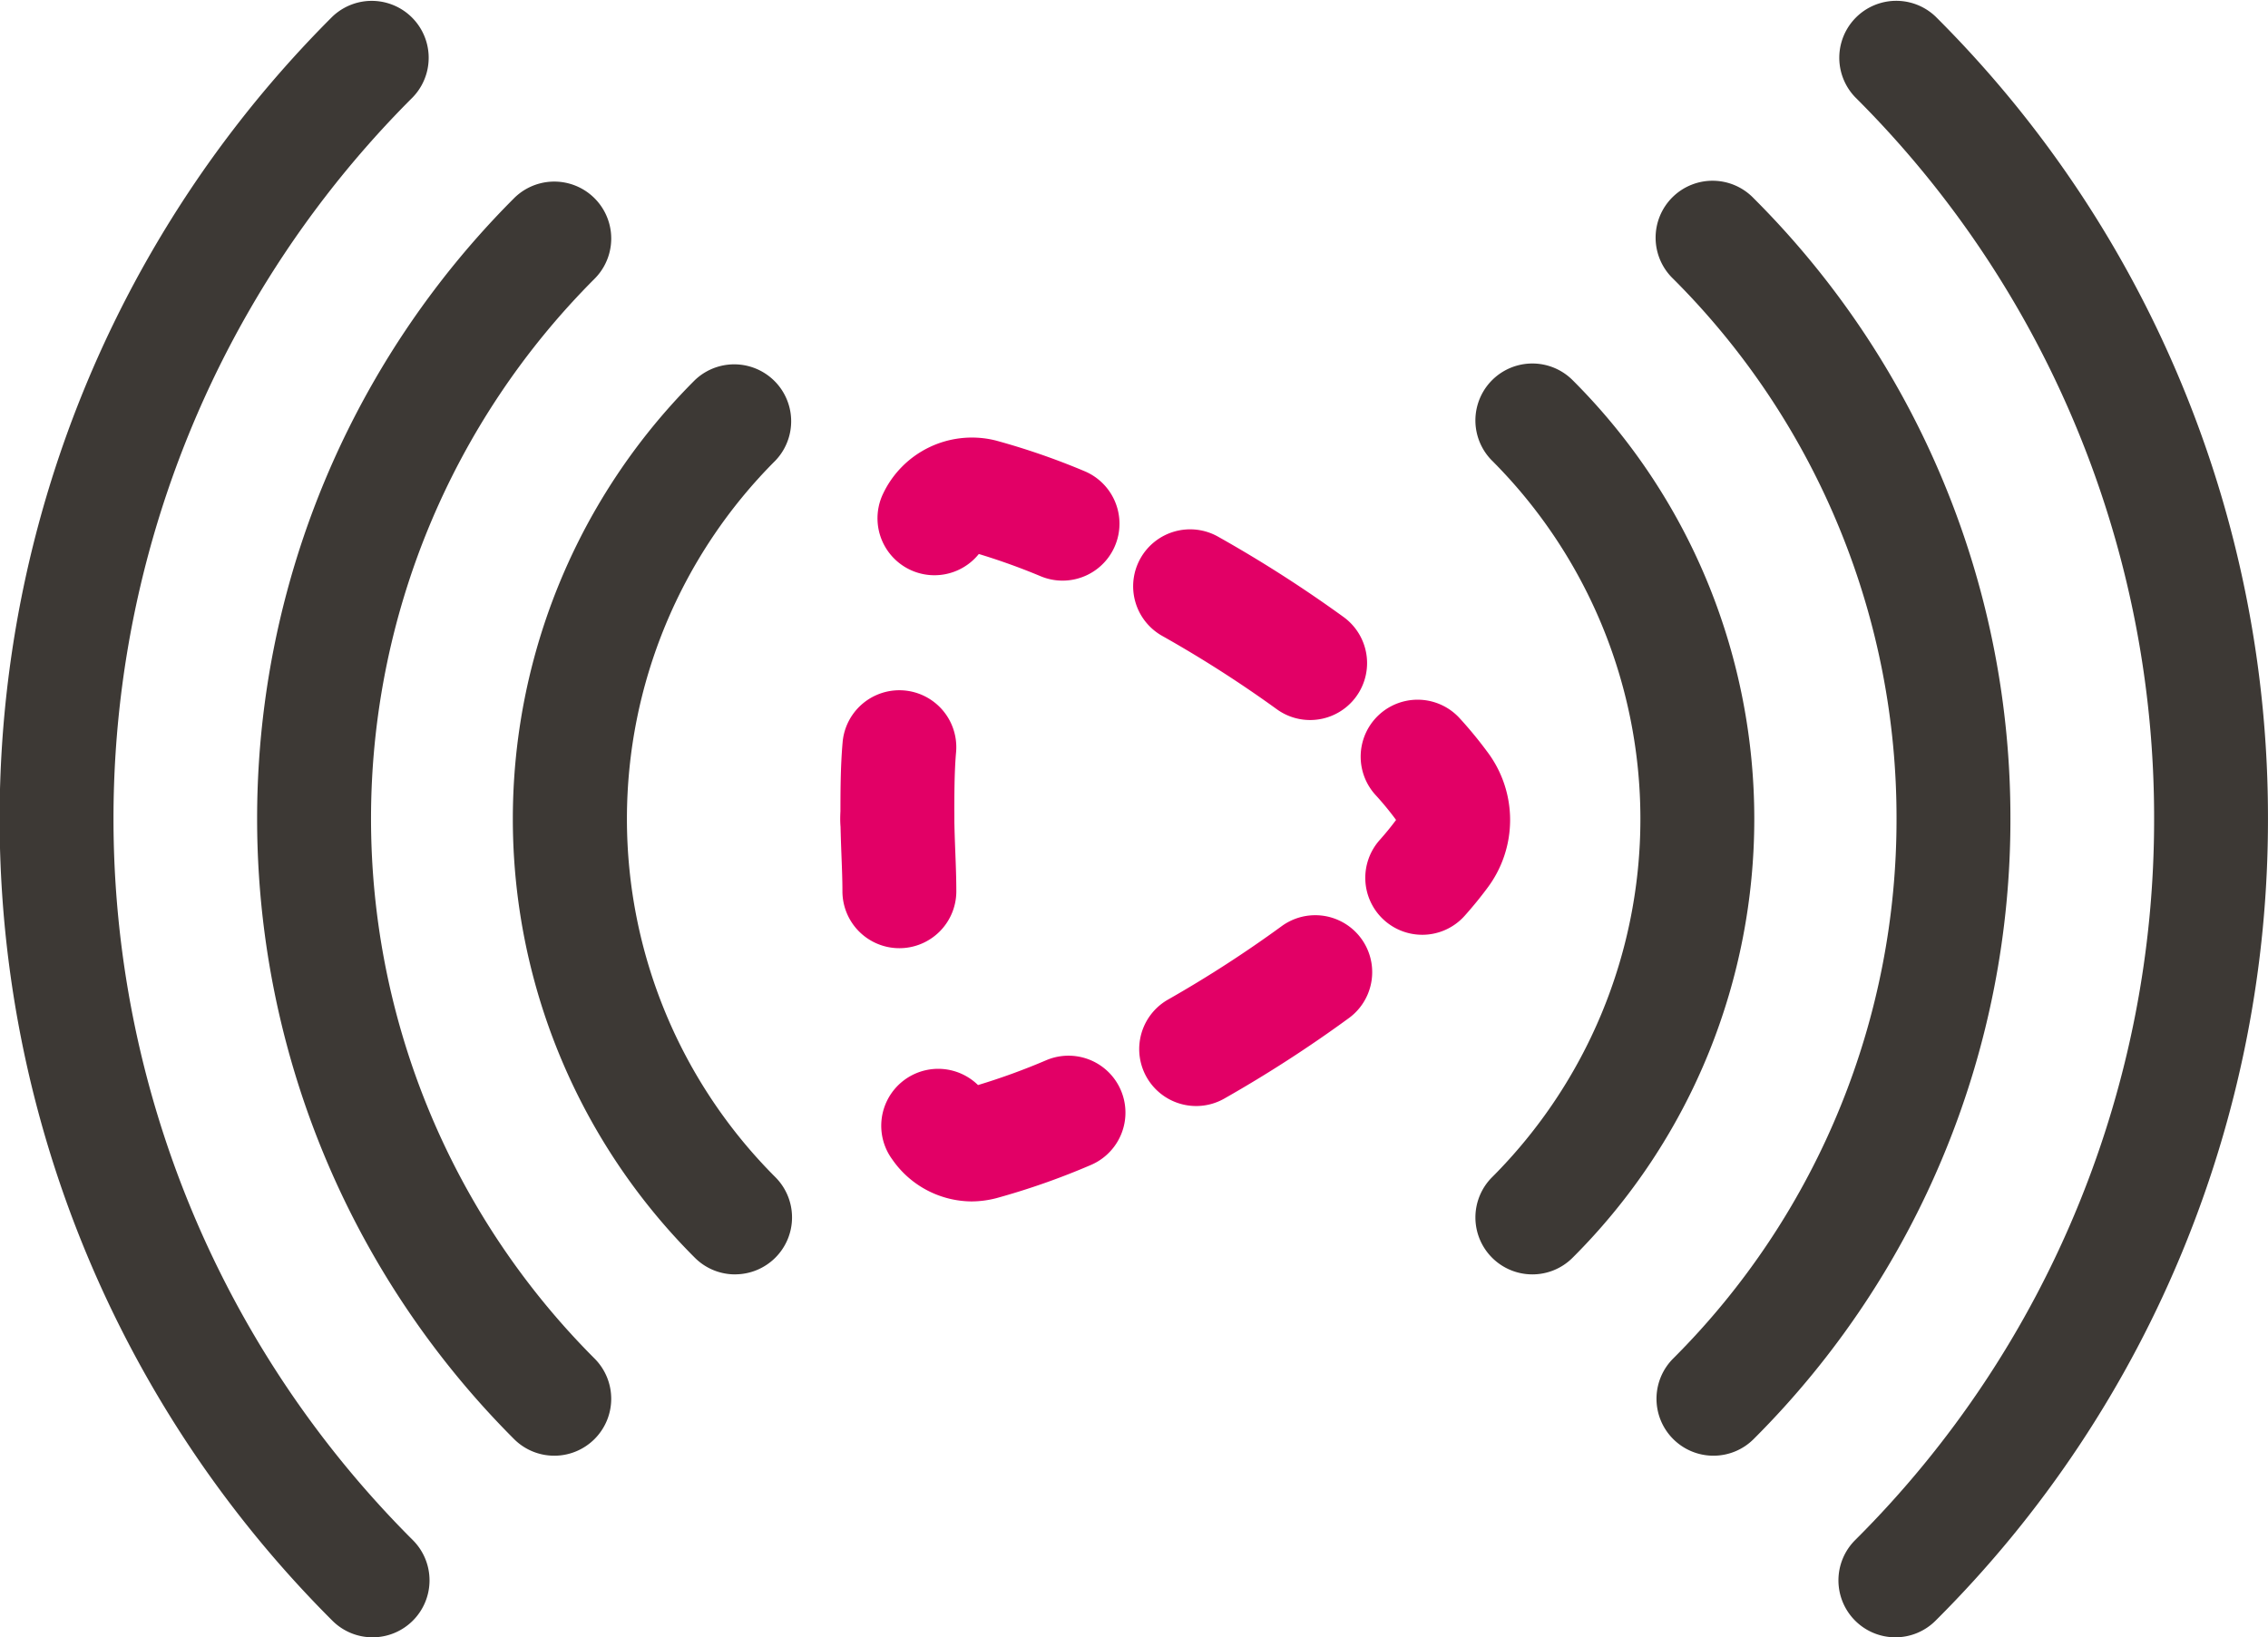
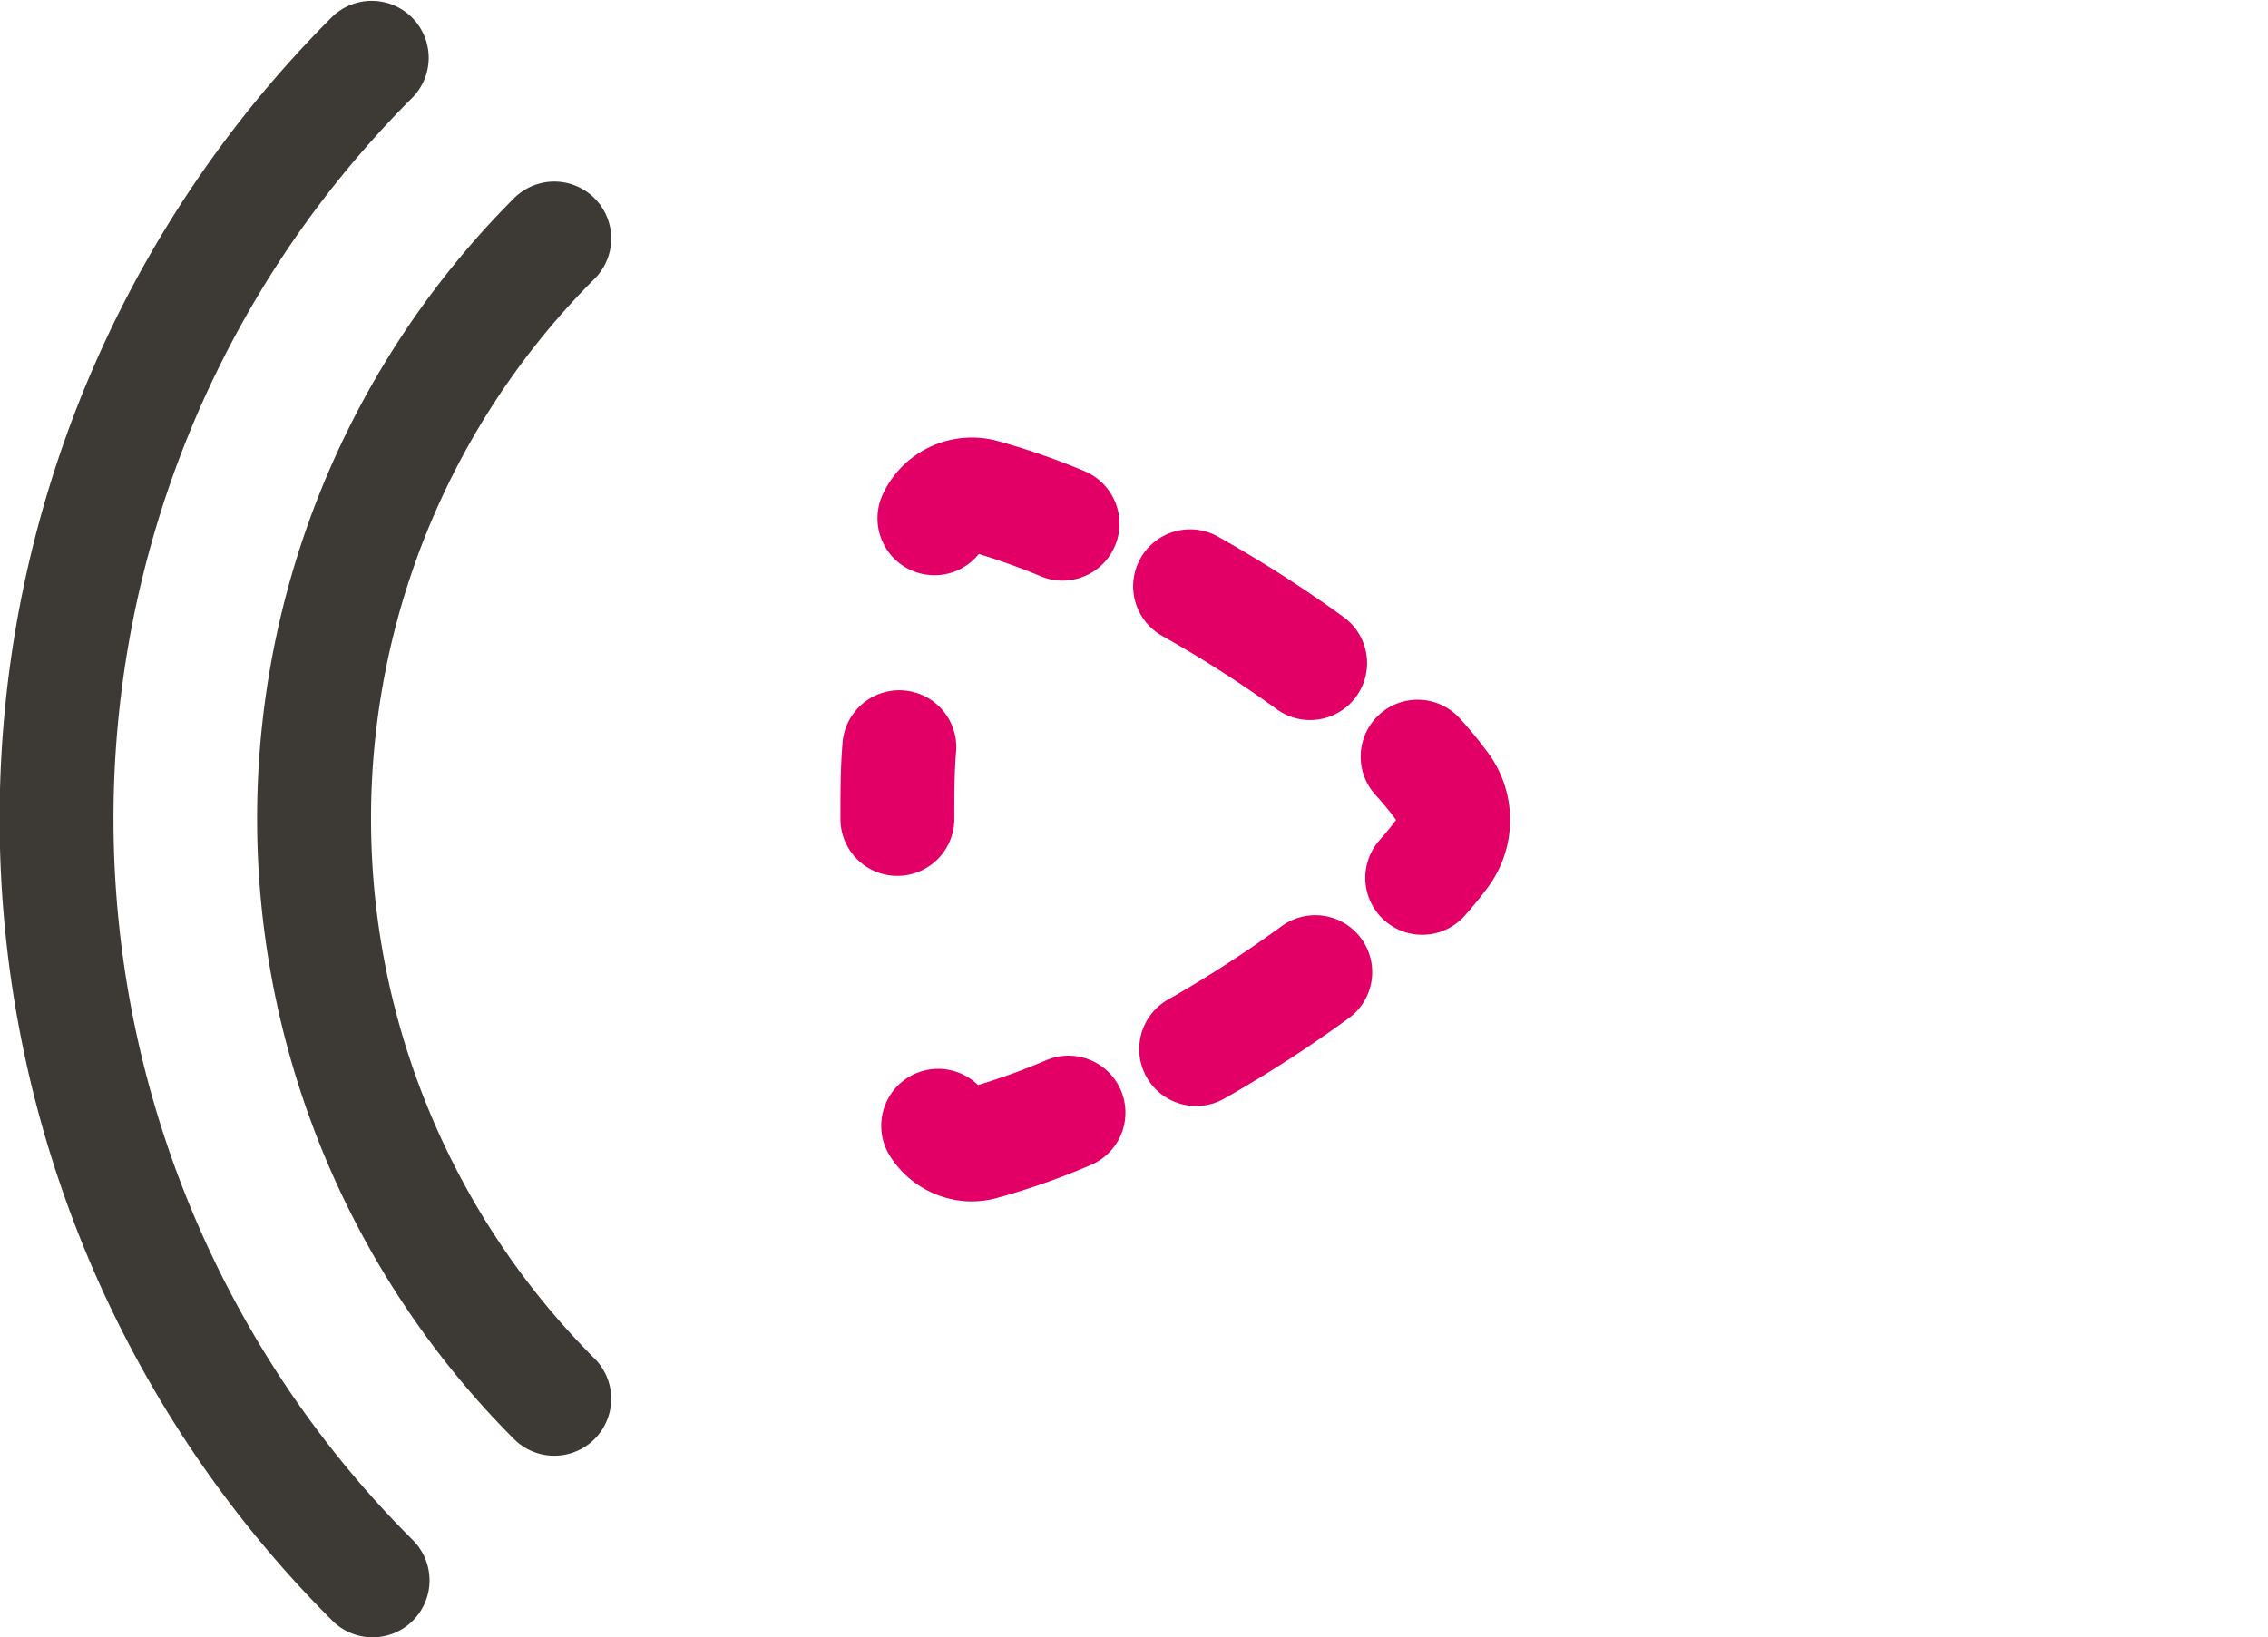
<svg xmlns="http://www.w3.org/2000/svg" width="290.205" height="209.567" viewBox="0 0 290.205 209.567">
  <defs>
    <style>.a{fill:#3d3935;}.b{fill:#e20066;}</style>
  </defs>
-   <path class="a" d="M72.037,217.968a7.287,7.287,0,0,1-5.152-12.44,129.754,129.754,0,0,0,28.693-43.2,130.153,130.153,0,0,0,9.564-49.147,130.152,130.152,0,0,0-9.564-49.147,129.753,129.753,0,0,0-28.693-43.2,7.287,7.287,0,0,1,10.3-10.306,144.251,144.251,0,0,1,31.894,48.026,144.661,144.661,0,0,1,10.632,54.625,144.661,144.661,0,0,1-10.632,54.625,144.25,144.25,0,0,1-31.894,48.026A7.265,7.265,0,0,1,72.037,217.968Z" transform="translate(170.49 -8.4)" />
-   <path class="a" d="M65.647,177.858a7.287,7.287,0,0,1-5.158-12.434,97.209,97.209,0,0,0,21.439-32.332,97.51,97.51,0,0,0,7.146-36.773,97.51,97.51,0,0,0-7.146-36.773A97.209,97.209,0,0,0,60.489,27.214,7.287,7.287,0,1,1,70.8,16.919,111.706,111.706,0,0,1,95.436,54.076a112.017,112.017,0,0,1,8.211,42.243,112.017,112.017,0,0,1-8.211,42.243A111.707,111.707,0,0,1,70.8,175.719,7.265,7.265,0,0,1,65.647,177.858Z" transform="translate(153.599 8.465)" />
-   <path class="a" d="M59.287,137.759a7.287,7.287,0,0,1-5.155-12.436,64.889,64.889,0,0,0,0-91.716,7.287,7.287,0,0,1,10.311-10.3A78.973,78.973,0,0,1,81.874,49.586a79.716,79.716,0,0,1,0,59.757,78.972,78.972,0,0,1-17.432,26.279A7.265,7.265,0,0,1,59.287,137.759Z" transform="translate(136.787 25.356)" />
  <path class="a" d="M47.862,217.968a7.264,7.264,0,0,1-5.152-2.134,145.038,145.038,0,0,1,0-205.3,7.287,7.287,0,0,1,10.3,10.306,130.464,130.464,0,0,0,0,184.688,7.287,7.287,0,0,1-5.152,12.44Z" transform="translate(-0.184 -8.4)" />
  <path class="a" d="M47.21,177.858a7.263,7.263,0,0,1-5.159-2.141,112.348,112.348,0,0,1,0-158.8A7.287,7.287,0,1,1,52.369,27.213a97.774,97.774,0,0,0,0,138.213,7.287,7.287,0,0,1-5.159,12.433Z" transform="translate(23.713 8.465)" />
-   <path class="a" d="M46.615,137.759a7.264,7.264,0,0,1-5.153-2.135,79.366,79.366,0,0,1,0-112.32,7.287,7.287,0,0,1,10.306,10.3,64.852,64.852,0,0,0,0,91.711,7.287,7.287,0,0,1-5.153,12.439Z" transform="translate(47.444 25.356)" />
  <g transform="translate(107.539 56.007)">
    <path class="b" d="M36.987,56.432A7.287,7.287,0,0,1,29.7,49.145c0-3.426,0-6.662.283-9.861A7.287,7.287,0,0,1,44.5,40.57c-.227,2.557-.227,5.48-.227,8.575A7.287,7.287,0,0,1,36.987,56.432Z" transform="translate(-29.7 -0.331)" />
    <path class="b" d="M43.009,121.541A12.442,12.442,0,0,1,32.9,116.169a7.287,7.287,0,0,1,10.969-9.522,84.193,84.193,0,0,0,8.781-3.2,7.287,7.287,0,0,1,5.662,13.429A93.086,93.086,0,0,1,46.2,121.128l-.1.025A12.752,12.752,0,0,1,43.009,121.541Zm28.78-12.21A7.288,7.288,0,0,1,68.17,95.714a153.151,153.151,0,0,0,14.585-9.427,7.287,7.287,0,0,1,8.636,11.739,165.615,165.615,0,0,1-16,10.346A7.254,7.254,0,0,1,71.788,109.331Zm28.919-21.919a7.287,7.287,0,0,1-5.444-12.128c.769-.865,1.461-1.712,2.058-2.518l.039-.053-.066-.09A38.212,38.212,0,0,0,94.7,69.482a7.287,7.287,0,0,1,10.773-9.815,52.982,52.982,0,0,1,3.518,4.267,14.486,14.486,0,0,1-.008,17.569c-.842,1.133-1.794,2.3-2.83,3.463A7.27,7.27,0,0,1,100.707,87.412ZM86.359,59.925a7.253,7.253,0,0,1-4.284-1.4,153.262,153.262,0,0,0-14.627-9.362,7.287,7.287,0,1,1,7.165-12.691A165.7,165.7,0,0,1,90.656,46.748a7.287,7.287,0,0,1-4.3,13.177ZM54.686,42.083a7.263,7.263,0,0,1-2.778-.553,82.726,82.726,0,0,0-7.935-2.856,7.288,7.288,0,0,1-12.259-7.7A12.579,12.579,0,0,1,45.9,24.089l.258.063a91.174,91.174,0,0,1,11.307,3.907,7.288,7.288,0,0,1-2.784,14.024Z" transform="translate(-26.265 -23.772)" />
-     <path class="b" d="M37.242,59a7.287,7.287,0,0,1-7.287-7.287c0-1.375-.057-2.864-.118-4.441-.058-1.514-.118-3.079-.137-4.732a7.287,7.287,0,0,1,14.573-.162c.016,1.454.072,2.918.127,4.334.063,1.645.129,3.346.129,5A7.287,7.287,0,0,1,37.242,59Z" transform="translate(-29.7 6.357)" />
  </g>
</svg>